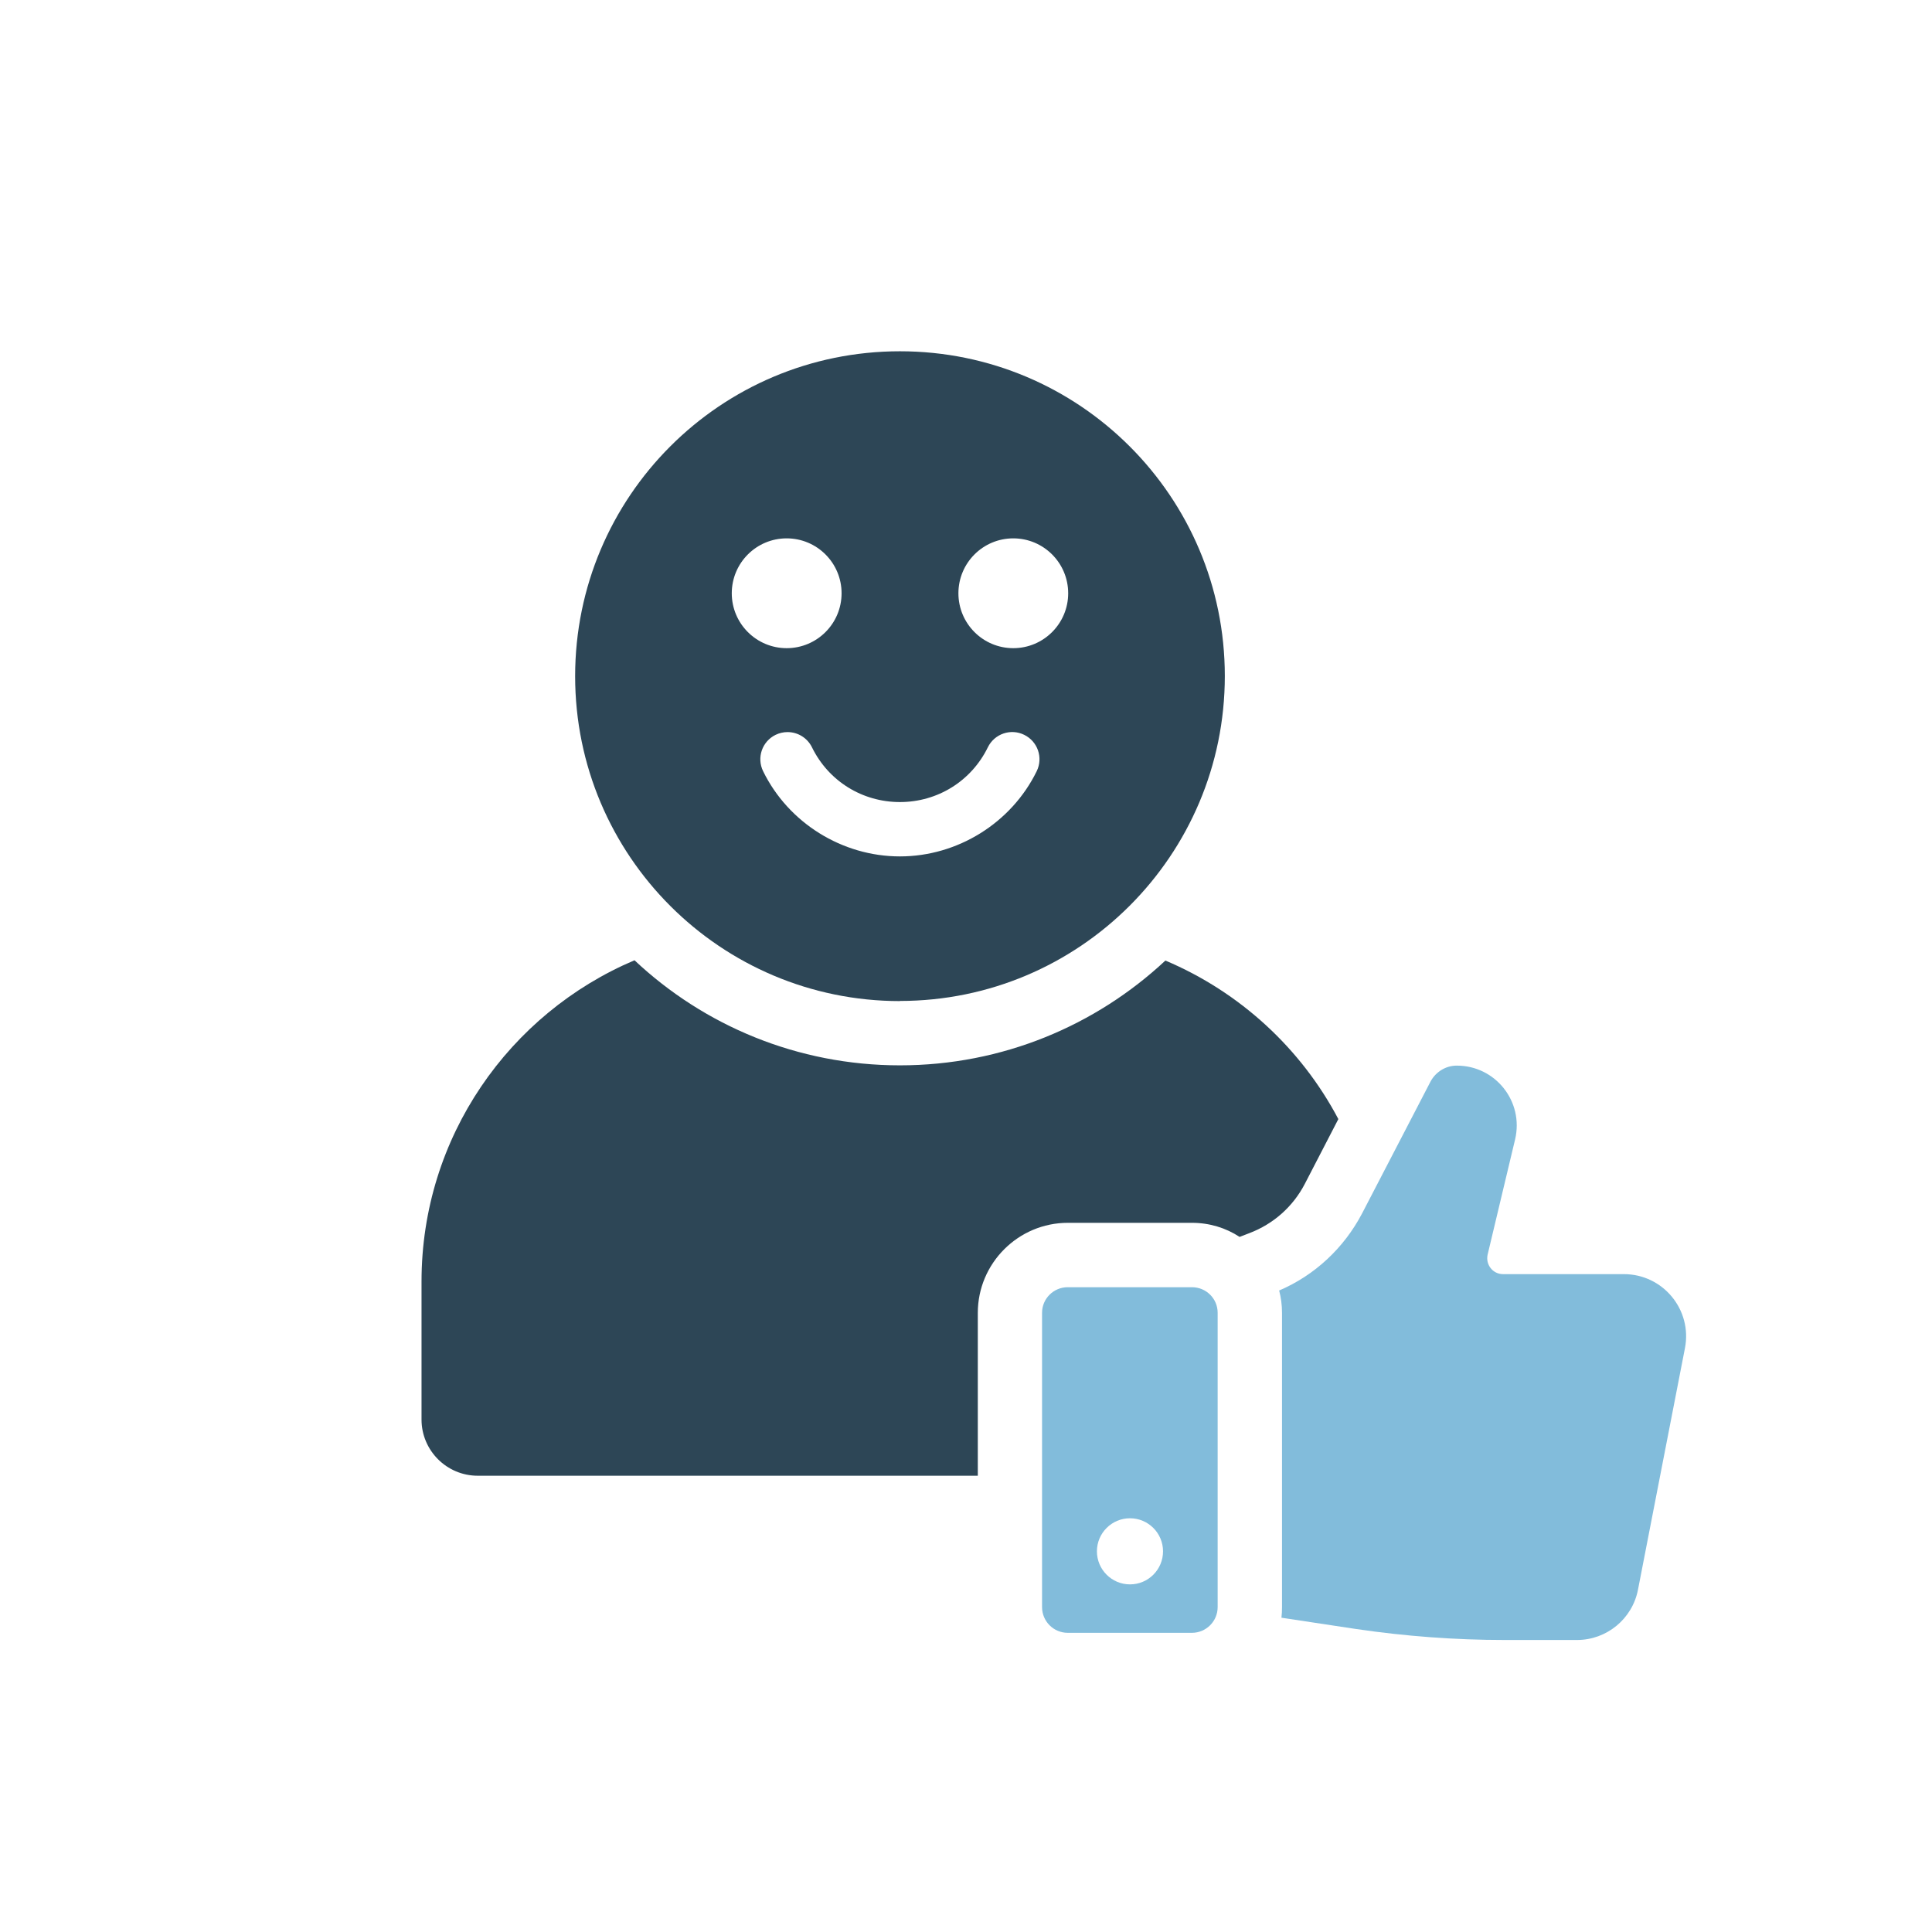
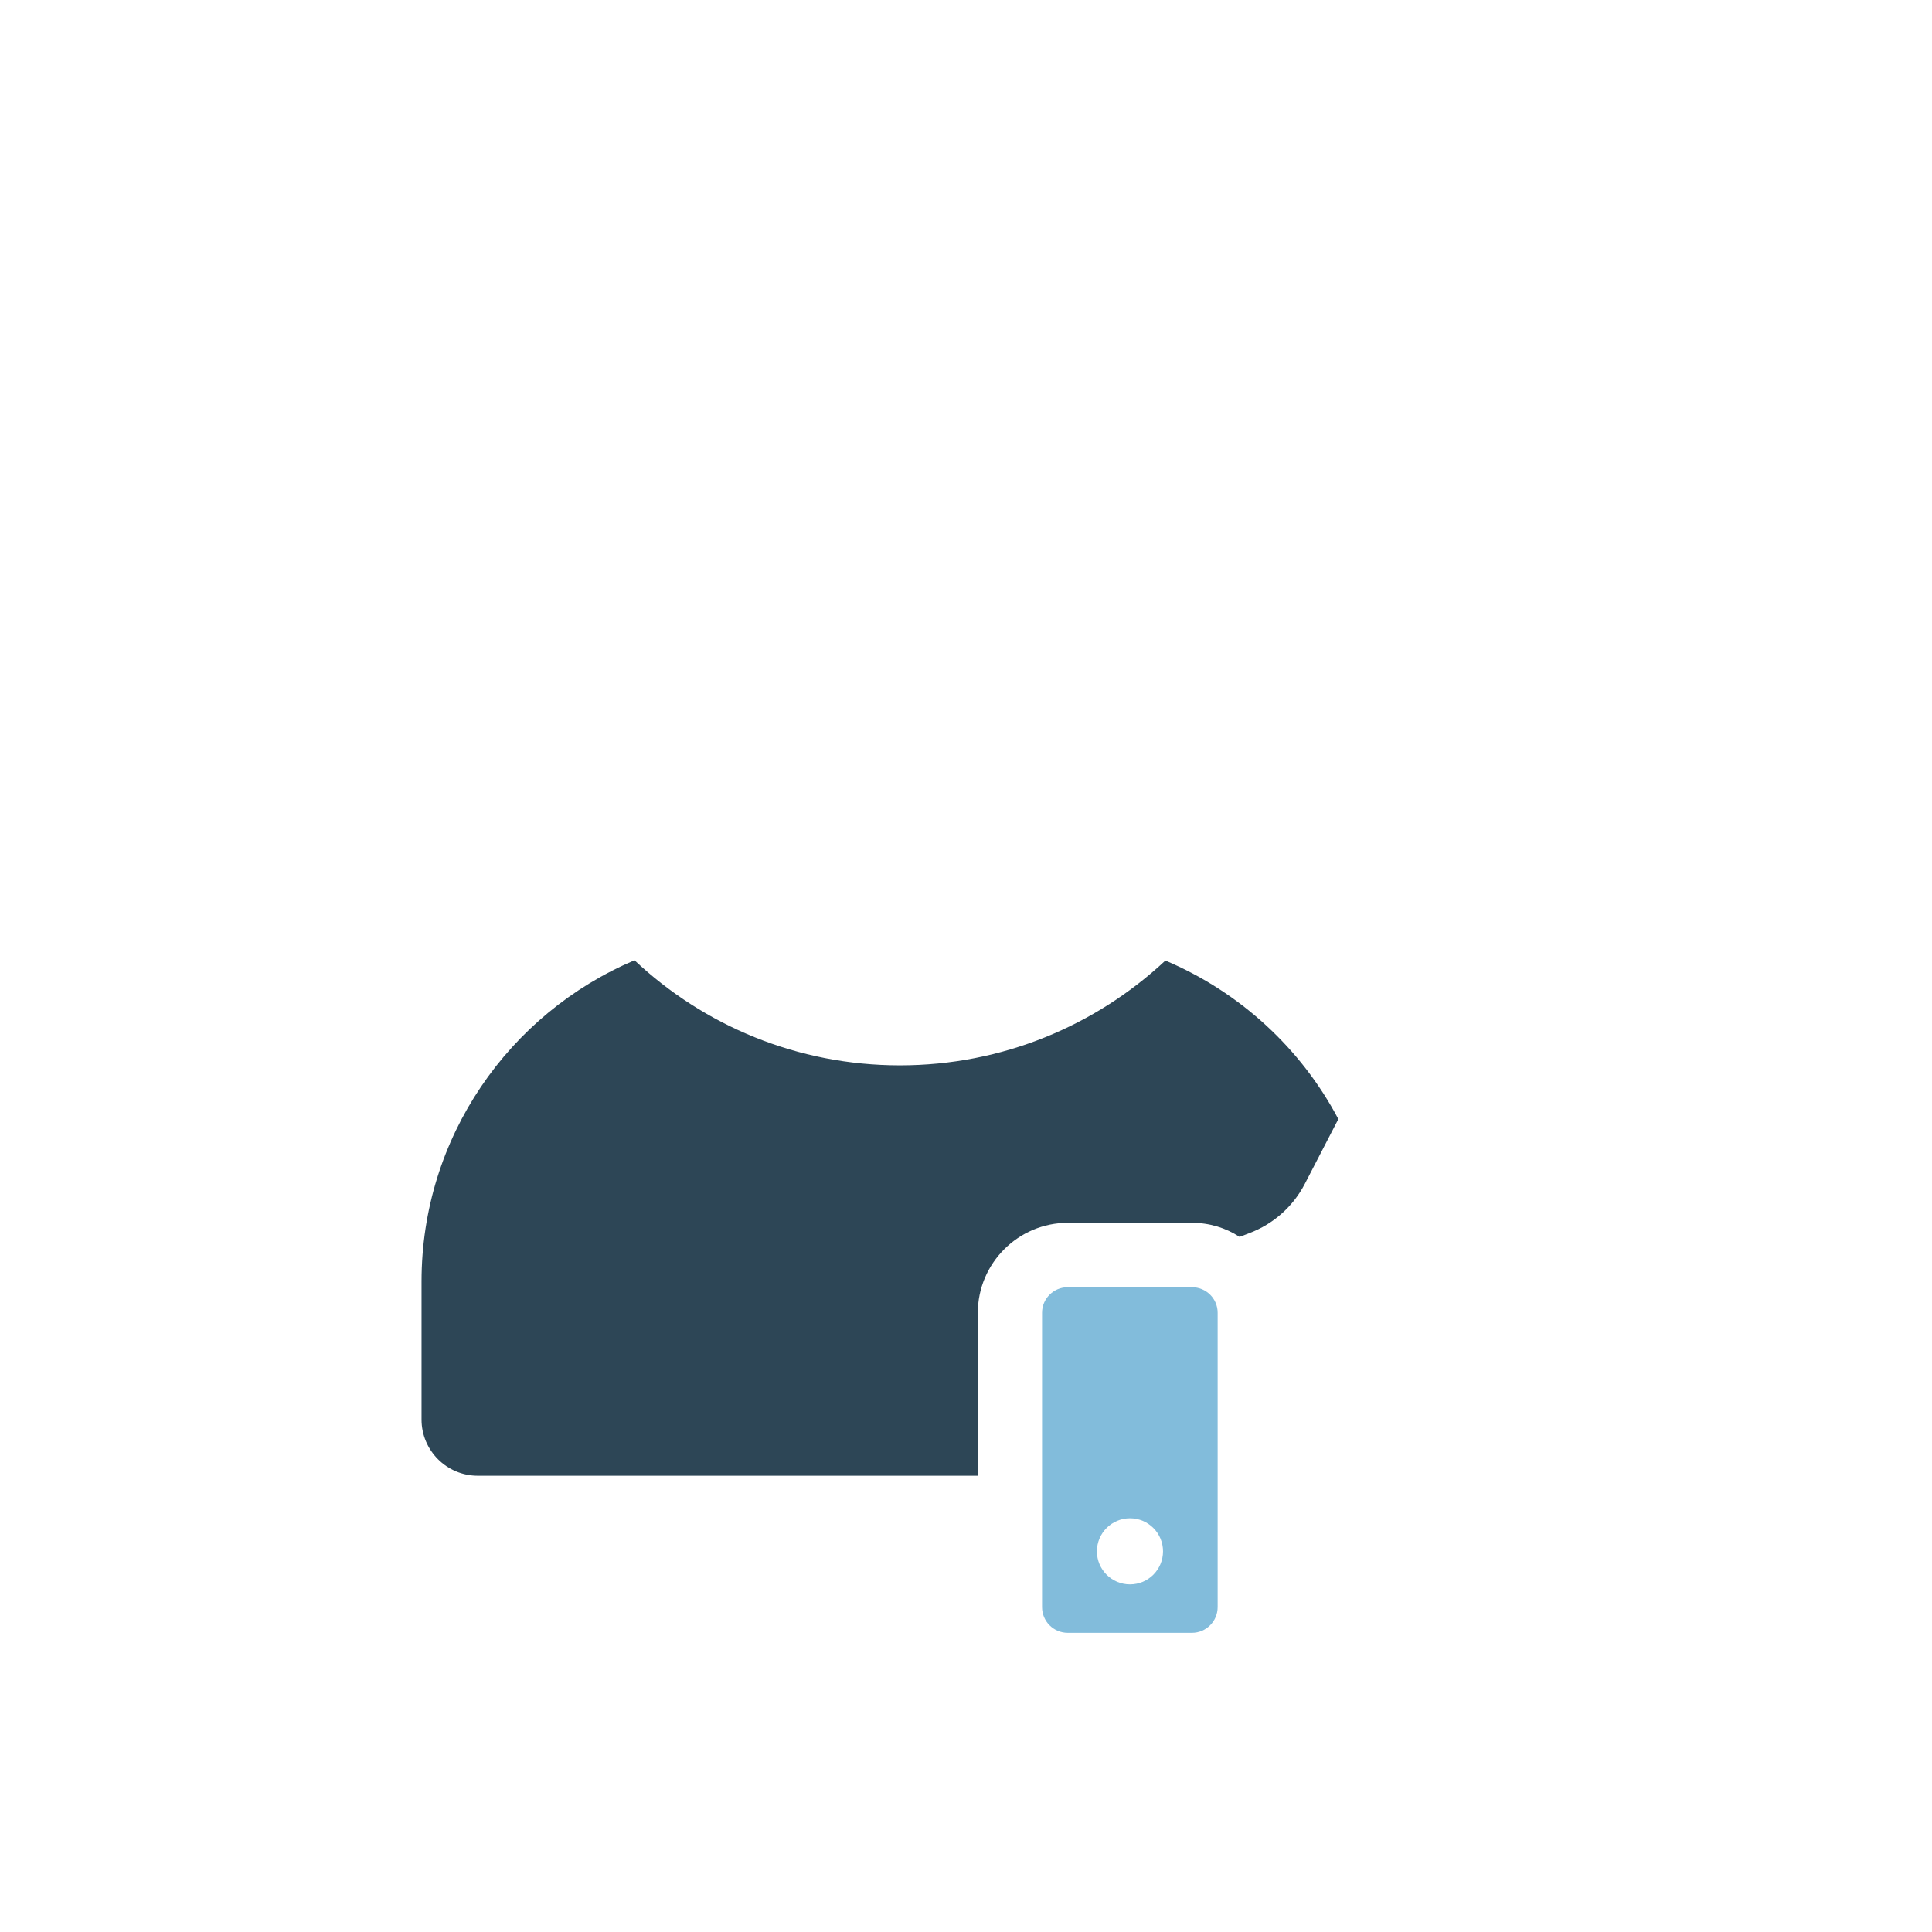
<svg xmlns="http://www.w3.org/2000/svg" width="55" height="55" viewBox="0 0 55 55" fill="none">
  <g clip-path="url(#clip0_9_600)">
    <path d="M37.147 33.699L38.1 31.858C37.036 29.841 35.294 28.241 33.179 27.346H33.175C31.195 29.195 28.535 30.328 25.619 30.328C22.702 30.328 20.039 29.195 18.063 27.337C14.499 28.847 12 32.373 12 36.48V40.412C12 41.291 12.716 42.011 13.6 42.011H27.836V37.376C27.836 35.961 28.989 34.811 30.401 34.811H33.931C34.431 34.811 34.897 34.955 35.289 35.212L35.564 35.106C36.247 34.848 36.807 34.353 37.143 33.707L37.147 33.699Z" fill="#2D4656" />
-     <path d="M46.229 36.272H42.788C42.498 36.272 42.285 36.002 42.35 35.715L43.132 32.435C43.386 31.359 42.571 30.332 41.467 30.336C41.16 30.336 40.874 30.512 40.726 30.786L38.775 34.545C38.26 35.527 37.429 36.305 36.415 36.738C36.468 36.939 36.496 37.151 36.496 37.372V45.751C36.496 45.853 36.492 45.959 36.48 46.053L38.615 46.376C40.011 46.581 41.426 46.687 42.833 46.687H44.895C45.738 46.687 46.47 46.086 46.63 45.255L47.967 38.379C48.18 37.286 47.341 36.272 46.229 36.272Z" fill="#82BCDB" />
    <path d="M33.931 36.644H30.397C29.992 36.644 29.665 36.971 29.665 37.372V45.75C29.665 46.155 29.992 46.483 30.397 46.483H33.931C34.336 46.483 34.664 46.155 34.664 45.75V37.372C34.664 36.967 34.336 36.644 33.931 36.644ZM32.168 45.104C31.649 45.104 31.227 44.683 31.227 44.163C31.227 43.644 31.649 43.222 32.168 43.222C32.688 43.222 33.109 43.644 33.109 44.163C33.109 44.683 32.688 45.104 32.168 45.104Z" fill="#82BCDB" />
-     <path d="M25.619 28.495C30.724 28.495 34.868 24.355 34.868 19.245C34.868 14.136 30.728 10 25.619 10C20.509 10 16.373 14.14 16.373 19.25C16.373 24.359 20.513 28.499 25.623 28.499L25.619 28.495ZM28.846 15.326C29.709 15.326 30.409 16.026 30.409 16.889C30.409 17.752 29.709 18.452 28.846 18.452C27.983 18.452 27.284 17.752 27.284 16.889C27.284 16.026 27.983 15.326 28.846 15.326ZM28.122 21.274C28.31 20.89 28.773 20.73 29.157 20.919C29.542 21.107 29.701 21.569 29.513 21.954C28.793 23.426 27.263 24.38 25.619 24.38C23.974 24.38 22.444 23.426 21.724 21.954C21.536 21.569 21.695 21.107 22.08 20.919C22.19 20.866 22.305 20.841 22.419 20.841C22.706 20.841 22.98 21 23.115 21.274C23.585 22.236 24.547 22.833 25.619 22.833C26.69 22.833 27.652 22.236 28.122 21.274ZM22.395 15.326C23.258 15.326 23.958 16.026 23.958 16.889C23.958 17.752 23.258 18.452 22.395 18.452C21.532 18.452 20.832 17.752 20.832 16.889C20.832 16.026 21.532 15.326 22.395 15.326Z" fill="#2D4656" />
  </g>
  <defs>
    <clipPath id="clip0_9_600">
      <rect width="36" height="36.687" fill="white" transform="translate(12 10)" />
    </clipPath>
  </defs>
</svg>